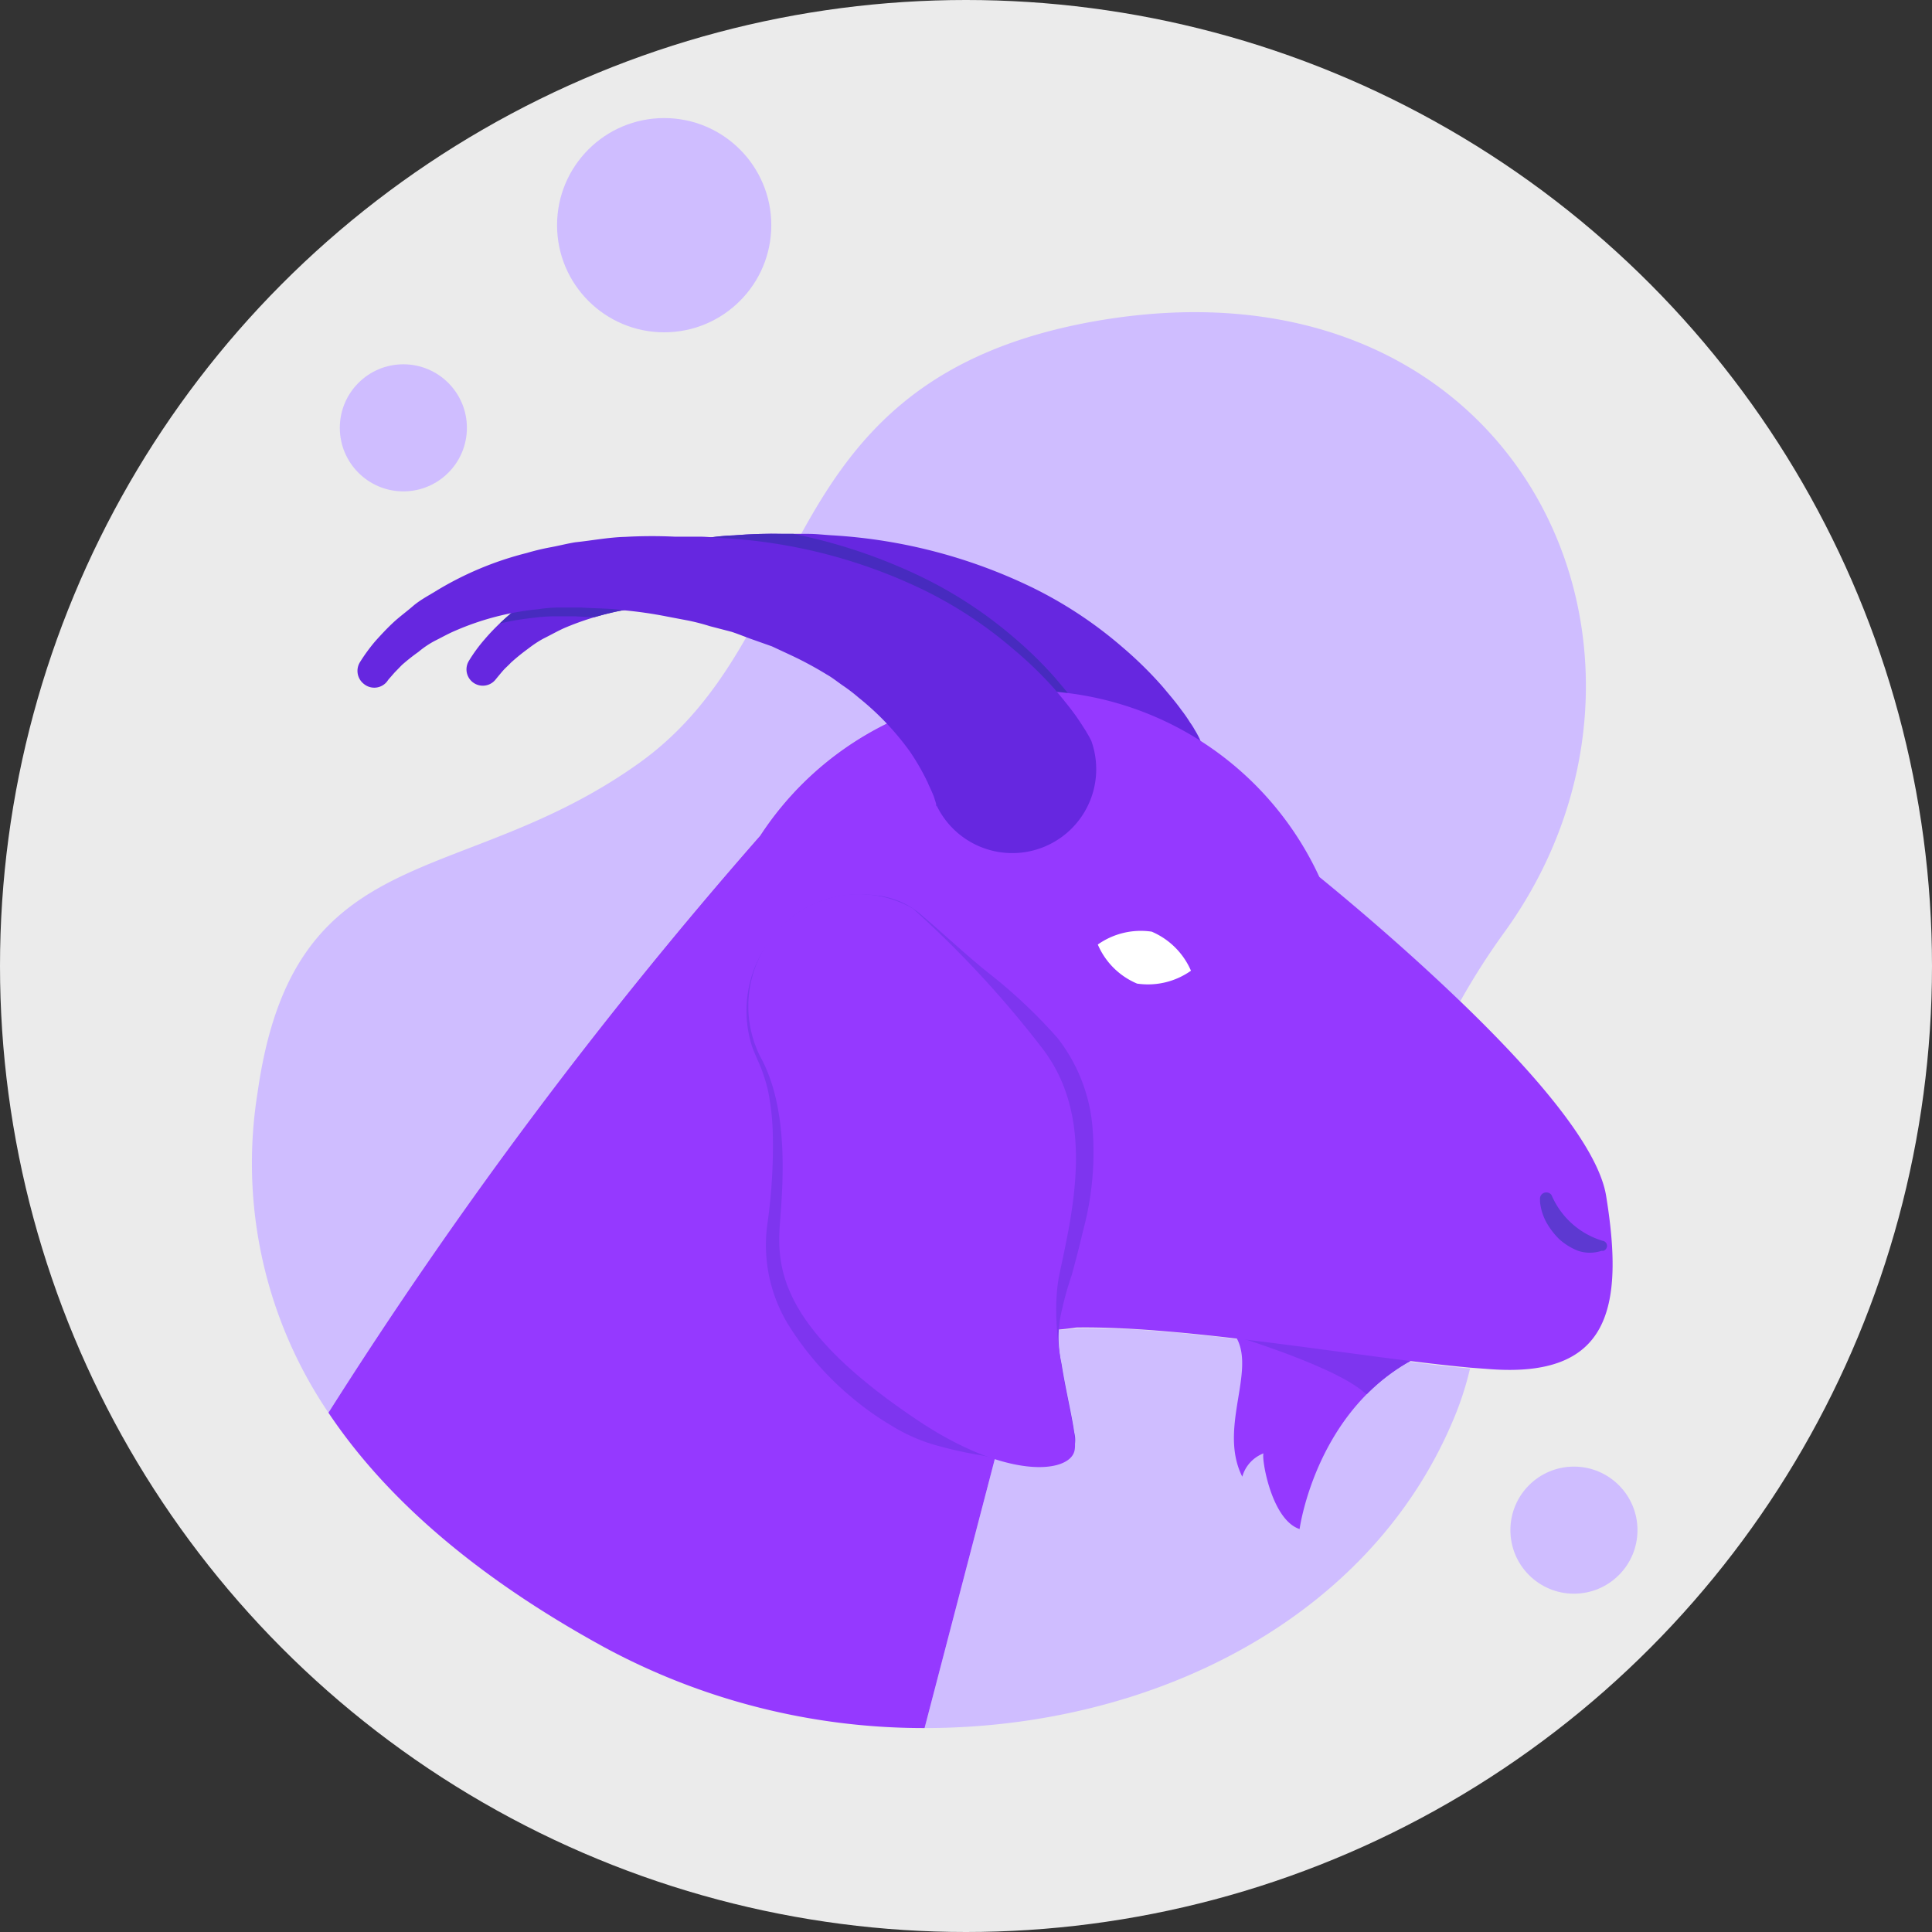
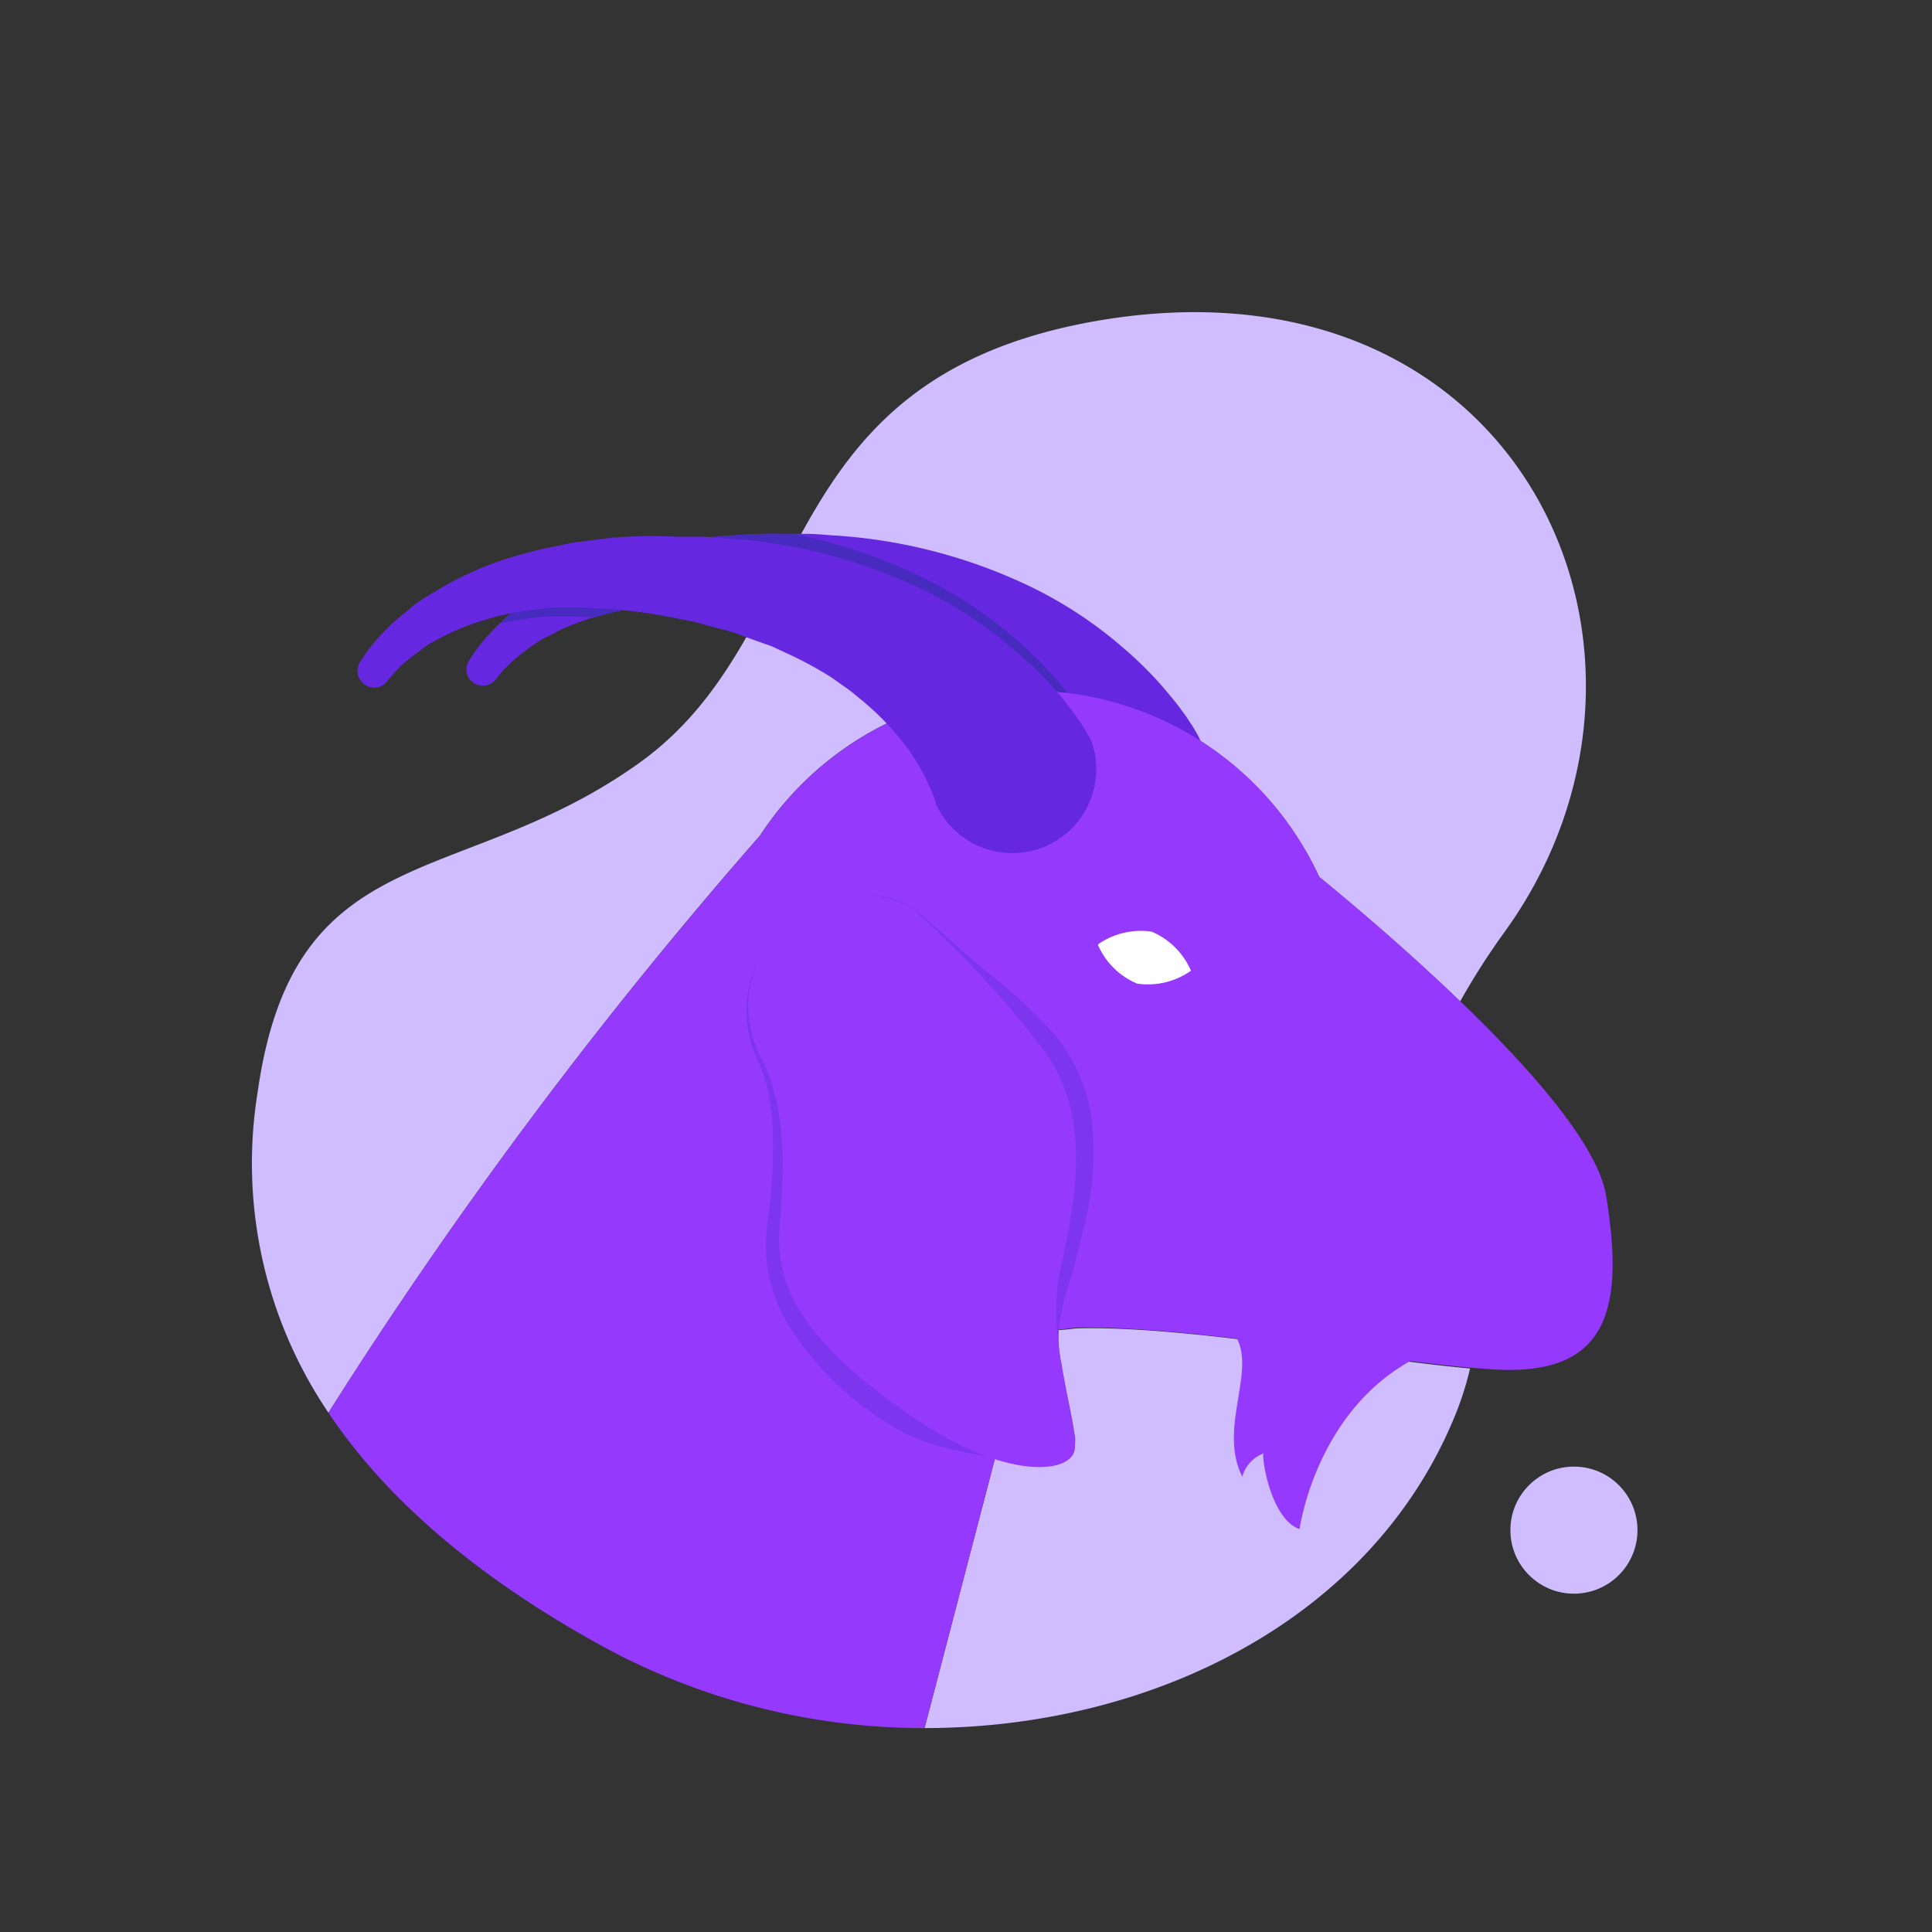
<svg xmlns="http://www.w3.org/2000/svg" viewBox="0 0 90 90">
  <rect x="0" y="0" width="90" height="90" fill="#333333" stroke="none" />
  <clipPath id="a">
    <path d="m48.68 37.43c.06.1 0 0 0 0a1 1 0 0 0 0-.12 2.85 2.85 0 0 0 -.1-.32 6.57 6.57 0 0 0 -.3-.69 10.9 10.9 0 0 0 -.84-1.41 12.81 12.81 0 0 0 -2.44-2.54 7 7 0 0 0 -.73-.55c-.25-.17-.49-.37-.76-.52a15.69 15.69 0 0 0 -1.67-.9l-.84-.38-.92-.35c-.31-.1-.61-.23-.93-.33l-1-.27c-.32-.08-.64-.19-1-.25l-1-.19a17.24 17.24 0 0 0 -2-.29c-.68-.11-1.34-.08-2-.13-.34 0-.67 0-1 0a8.12 8.12 0 0 0 -1 .07 13.44 13.44 0 0 0 -3.87 1c-.31.14-.59.3-.89.45s-.57.34-.83.54a9.31 9.31 0 0 0 -.76.62c-.11.12-.24.23-.34.34s-.22.26-.28.33l-.09.11a.76.76 0 0 1 -1.25-.86 7.29 7.29 0 0 1 .73-1 9.61 9.61 0 0 1 .83-.86 11.1 11.1 0 0 1 .91-.76c.32-.22.64-.45 1-.66a15.21 15.21 0 0 1 4.3-1.82 11.57 11.57 0 0 1 1.13-.27c.38-.07.77-.17 1.15-.23.76-.08 1.53-.23 2.3-.25a22.28 22.28 0 0 1 2.31-.07h1.15c.39 0 .77.05 1.16.07a24.67 24.67 0 0 1 9.26 2.42 19.54 19.54 0 0 1 4.22 2.79 18.09 18.09 0 0 1 1.88 1.85c.29.35.58.68.86 1.07a6.79 6.79 0 0 1 .41.59 3.16 3.16 0 0 1 .21.33 4.63 4.63 0 0 1 .24.44 3.91 3.91 0 0 1 -7.21 3z" />
  </clipPath>
  <clipPath id="b">
    <path d="m60.09 59.64s-5.6.39-3.15 2c2.19 1.41-.37 4.56.93 7.15a1.64 1.64 0 0 1 1-1.09c-.14 0 .29 3.07 1.67 3.53 0 0 1.1-8.2 9-9s-2.19-2.87-2.19-2.87z" />
  </clipPath>
-   <circle cx="45" cy="45" fill="#ebebeb" r="45" />
  <path d="m37.45 36.43a14.93 14.93 0 0 1 24 4.42c1.68 1.37 4.18 3.5 6.57 5.8a32.92 32.92 0 0 1 2-3.14c9.45-12.93.93-32-18.94-28.56-15.35 2.68-12.93 14.6-21.3 20.59s-16.09 3.37-17.78 15.35a20.72 20.72 0 0 0 3.3 14.92 215.67 215.67 0 0 1 20.1-26.88 14.91 14.91 0 0 1 2.05-2.5z" fill="#cfbdff" />
  <path d="m48.68 37.43c.06.1 0 0 0 0a1 1 0 0 0 0-.12 2.85 2.85 0 0 0 -.1-.32 6.57 6.57 0 0 0 -.3-.69 10.9 10.9 0 0 0 -.84-1.41 12.81 12.81 0 0 0 -2.44-2.54 7 7 0 0 0 -.73-.55c-.25-.17-.49-.37-.76-.52a15.69 15.69 0 0 0 -1.67-.9l-.84-.38-.92-.35c-.31-.1-.61-.23-.93-.33l-1-.27c-.32-.08-.64-.19-1-.25l-1-.19a17.24 17.24 0 0 0 -2-.29c-.68-.11-1.34-.08-2-.13-.34 0-.67 0-1 0a8.12 8.12 0 0 0 -1 .07 13.44 13.44 0 0 0 -3.87 1c-.31.14-.59.3-.89.45s-.57.34-.83.54a9.31 9.31 0 0 0 -.76.62c-.11.12-.24.23-.34.34s-.22.26-.28.33l-.09.11a.76.76 0 0 1 -1.25-.86 7.29 7.29 0 0 1 .73-1 9.61 9.61 0 0 1 .83-.86 11.1 11.1 0 0 1 .91-.76c.32-.22.64-.45 1-.66a15.21 15.21 0 0 1 4.3-1.82 11.57 11.57 0 0 1 1.13-.27c.38-.07.77-.17 1.15-.23.76-.08 1.53-.23 2.3-.25a22.28 22.28 0 0 1 2.31-.07h1.15c.39 0 .77.05 1.16.07a24.67 24.67 0 0 1 9.26 2.42 19.54 19.54 0 0 1 4.22 2.79 18.09 18.09 0 0 1 1.88 1.85c.29.35.58.68.86 1.07a6.79 6.79 0 0 1 .41.59 3.16 3.16 0 0 1 .21.33 4.63 4.63 0 0 1 .24.44 3.91 3.91 0 0 1 -7.21 3z" fill="#6627e0" />
  <g clip-path="url(#a)">
    <path d="m43.34 37.43c.06.1 0 0 0 0a1 1 0 0 0 0-.12 2.85 2.85 0 0 0 -.1-.32 6.57 6.57 0 0 0 -.3-.69 10.9 10.9 0 0 0 -.84-1.41 12.81 12.81 0 0 0 -2.41-2.54 7 7 0 0 0 -.69-.55c-.25-.17-.49-.37-.76-.52a15.69 15.69 0 0 0 -1.67-.9l-.9-.38-.92-.35c-.31-.1-.61-.23-.93-.33l-1-.27c-.32-.08-.64-.19-1-.25l-1-.19a17.24 17.24 0 0 0 -2-.29c-.68-.11-1.34-.08-2-.13-.34 0-.67 0-1 0a8.12 8.12 0 0 0 -1 .07 13.44 13.44 0 0 0 -3.87 1c-.31.14-.59.3-.89.45s-.57.34-.83.54a9.31 9.31 0 0 0 -.76.62c-.11.12-.24.23-.34.34s-.22.26-.28.33l-.09.11a.76.76 0 0 1 -1.25-.86 7.29 7.29 0 0 1 .73-1 9.61 9.61 0 0 1 .83-.86 11.1 11.1 0 0 1 .91-.76c.32-.22.64-.45 1-.66a15.21 15.21 0 0 1 4.3-1.82 11.57 11.57 0 0 1 1.13-.27c.38-.07.77-.17 1.15-.23.76-.08 1.53-.23 2.3-.25a22.28 22.28 0 0 1 2.31-.07h1.15c.39 0 .77.05 1.16.07a24.67 24.67 0 0 1 9.26 2.42 19.54 19.54 0 0 1 4.22 2.79 18.09 18.09 0 0 1 1.87 1.85c.29.35.58.68.86 1.07a6.79 6.79 0 0 1 .41.59 3.16 3.16 0 0 1 .21.33 4.63 4.63 0 0 1 .24.44 3.91 3.91 0 0 1 -7.21 3z" fill="none" stroke="#472bbf" stroke-miterlimit="10" stroke-width="1.04" />
  </g>
  <path d="m47.9 62-4.83 18.5c10.51 0 20.66-5 24.6-14.29a14.63 14.63 0 0 0 .81-2.46c-5-.45-13.13-2-18.34-1.87a15 15 0 0 1 -2.24.12z" fill="#cfbdff" />
  <path d="m60.09 59.64s-5.6.39-3.15 2c2.19 1.41-.37 4.56.93 7.15a1.64 1.64 0 0 1 1-1.09c-.14 0 .29 3.07 1.67 3.53 0 0 1.1-8.2 9-9s-2.19-2.87-2.19-2.87z" fill="#9539ff" />
  <g clip-path="url(#b)">
-     <path d="m56.2 61.84c.47.12 5.77 1.67 7.32 3s5.84-3.22 5.84-3.22l-7-3.61z" fill="#7e35ef" />
-   </g>
+     </g>
  <path d="m74.82 55.71c-.38-2.35-3.48-5.88-6.79-9.06-2.39-2.3-4.89-4.43-6.57-5.8a14.93 14.93 0 0 0 -24-4.42 14.91 14.91 0 0 0 -2.05 2.5 215.67 215.67 0 0 0 -20.11 26.88c2.56 3.83 6.67 7.54 12.84 10.92a31.29 31.29 0 0 0 14.93 3.77l4.83-18.5a15 15 0 0 0 2.24-.16c5.21-.08 13.38 1.42 18.34 1.87l.93.07c5.53.41 6.27-2.78 5.41-8.07z" fill="#9539ff" />
  <path d="m35.64 44.66a5 5 0 0 0 -.22 4c.13.3.3.61.47 1s.27.69.38 1a11.47 11.47 0 0 1 .38 2.17 25.23 25.23 0 0 1 -.06 4.35 6.12 6.12 0 0 0 1 4 14.3 14.3 0 0 0 2.9 3.07 24.43 24.43 0 0 0 3.51 2.36 12.67 12.67 0 0 0 3.92 1.5 3.39 3.39 0 0 0 1 .16 1.24 1.24 0 0 0 .93-.46c.19-.29 0-.67 0-1l-.29-1a23.73 23.73 0 0 1 -.66-4.31 9.67 9.67 0 0 1 .15-2.21c.15-.71.31-1.41.43-2.11a15.85 15.85 0 0 0 .28-4.22 7.57 7.57 0 0 0 -1.42-3.87 37.43 37.43 0 0 0 -5.65-6.48 3.28 3.28 0 0 0 -1.95-.73 5.19 5.19 0 0 0 -2.08.21 5.31 5.31 0 0 0 -1.78 1 6.07 6.07 0 0 0 -1.24 1.57zm-.23-.13a6.37 6.37 0 0 1 1.33-1.68 5.13 5.13 0 0 1 1.9-1 5.55 5.55 0 0 1 2.15-.14 3.75 3.75 0 0 1 2 .8c1.11.93 2.15 1.93 3.29 2.84a24.11 24.11 0 0 1 3.18 3 7.81 7.81 0 0 1 1.65 4.42 14 14 0 0 1 -.44 4.5c-.17.71-.35 1.42-.54 2.11a16.21 16.21 0 0 0 -.54 2 5.56 5.56 0 0 0 .06 2.15c.11.71.26 1.42.4 2.12.07.36.14.71.19 1.07a1.43 1.43 0 0 1 -.1 1 2.45 2.45 0 0 1 -2 .49c-.72-.09-1.42-.25-2.14-.4a19.62 19.62 0 0 1 -2.22-.49 8.06 8.06 0 0 1 -2.07-.92 13.52 13.52 0 0 1 -1.83-1.3 14.11 14.11 0 0 1 -3-3.46 7.12 7.12 0 0 1 -.93-4.64 25.55 25.55 0 0 0 .25-4.13 11.35 11.35 0 0 0 -.23-2.1 9 9 0 0 0 -.31-1c-.13-.32-.29-.65-.42-1a5.46 5.46 0 0 1 .37-4.24z" fill="#7e35ef" />
  <path d="m43.61 37.57c.06.1 0 0 0 0s0-.07 0-.12l-.1-.32c-.08-.22-.2-.45-.3-.69a10.9 10.9 0 0 0 -.83-1.44 12.76 12.76 0 0 0 -2.38-2.5 7.85 7.85 0 0 0 -.73-.56c-.25-.17-.49-.37-.76-.52a16.72 16.72 0 0 0 -1.67-.9l-.88-.41-.96-.34c-.31-.11-.62-.24-.93-.34l-1-.26a10 10 0 0 0 -1-.26l-1-.19a19.64 19.64 0 0 0 -2-.29c-.68-.1-1.34-.08-2-.13-.34 0-.67 0-1 0a6.77 6.77 0 0 0 -1 .08 12.76 12.76 0 0 0 -3.86 1c-.31.13-.59.29-.89.44s-.58.34-.83.55a9 9 0 0 0 -.77.61l-.34.35-.28.32-.08.11a.76.76 0 0 1 -1.07.1.77.77 0 0 1 -.19-1 8.19 8.19 0 0 1 .73-1c.27-.3.54-.59.83-.86s.61-.5.91-.76.65-.45 1-.66a15.27 15.27 0 0 1 4.31-1.82 10.92 10.92 0 0 1 1.13-.27c.38-.07.76-.17 1.14-.23.77-.08 1.54-.23 2.31-.25a22.28 22.28 0 0 1 2.3-.01h1.15c.38 0 .77.05 1.16.07a24.57 24.57 0 0 1 9.27 2.4 19.6 19.6 0 0 1 4.23 2.79 18.09 18.09 0 0 1 1.89 1.83c.29.35.58.69.86 1.07.14.18.27.38.41.59l.21.33c.07.13.13.21.24.44a3.91 3.91 0 0 1 -7.21 3z" fill="#6627e0" />
  <path d="m55.48 45.22a3.47 3.47 0 0 1 -2.51.6 3.44 3.44 0 0 1 -1.83-1.82 3.47 3.47 0 0 1 2.51-.6 3.48 3.48 0 0 1 1.83 1.82z" fill="#fff" />
-   <path d="m72.28 55.68a3.77 3.77 0 0 0 2.37 2.12.24.24 0 0 1 .21.27.25.25 0 0 1 -.17.2h-.09a1.73 1.73 0 0 1 -1.08 0 2.89 2.89 0 0 1 -.89-.55 3.51 3.51 0 0 1 -.6-.79 2.51 2.51 0 0 1 -.29-.95v-.11a.29.29 0 0 1 .27-.32.28.28 0 0 1 .27.13z" fill="#5d39d1" />
  <path d="m35.41 44.53a5.25 5.25 0 0 0 0 4.68c1.28 2.3 1.1 5.54.93 7.67s-.08 4.94 6.39 9.27c4.19 2.81 7.06 2.47 7.32 1.45s-1.36-5.17-.68-8.33 1.61-7.33-.85-10.48a48.34 48.34 0 0 0 -6-6.47 5.1 5.1 0 0 0 -7.11 2.21z" fill="#9539ff" />
  <g fill="#cfbdff">
-     <circle cx="30.94" cy="10.49" r="4.99" />
    <circle cx="73.32" cy="71.28" r="2.96" />
-     <circle cx="18.79" cy="19.93" r="2.96" />
  </g>
</svg>